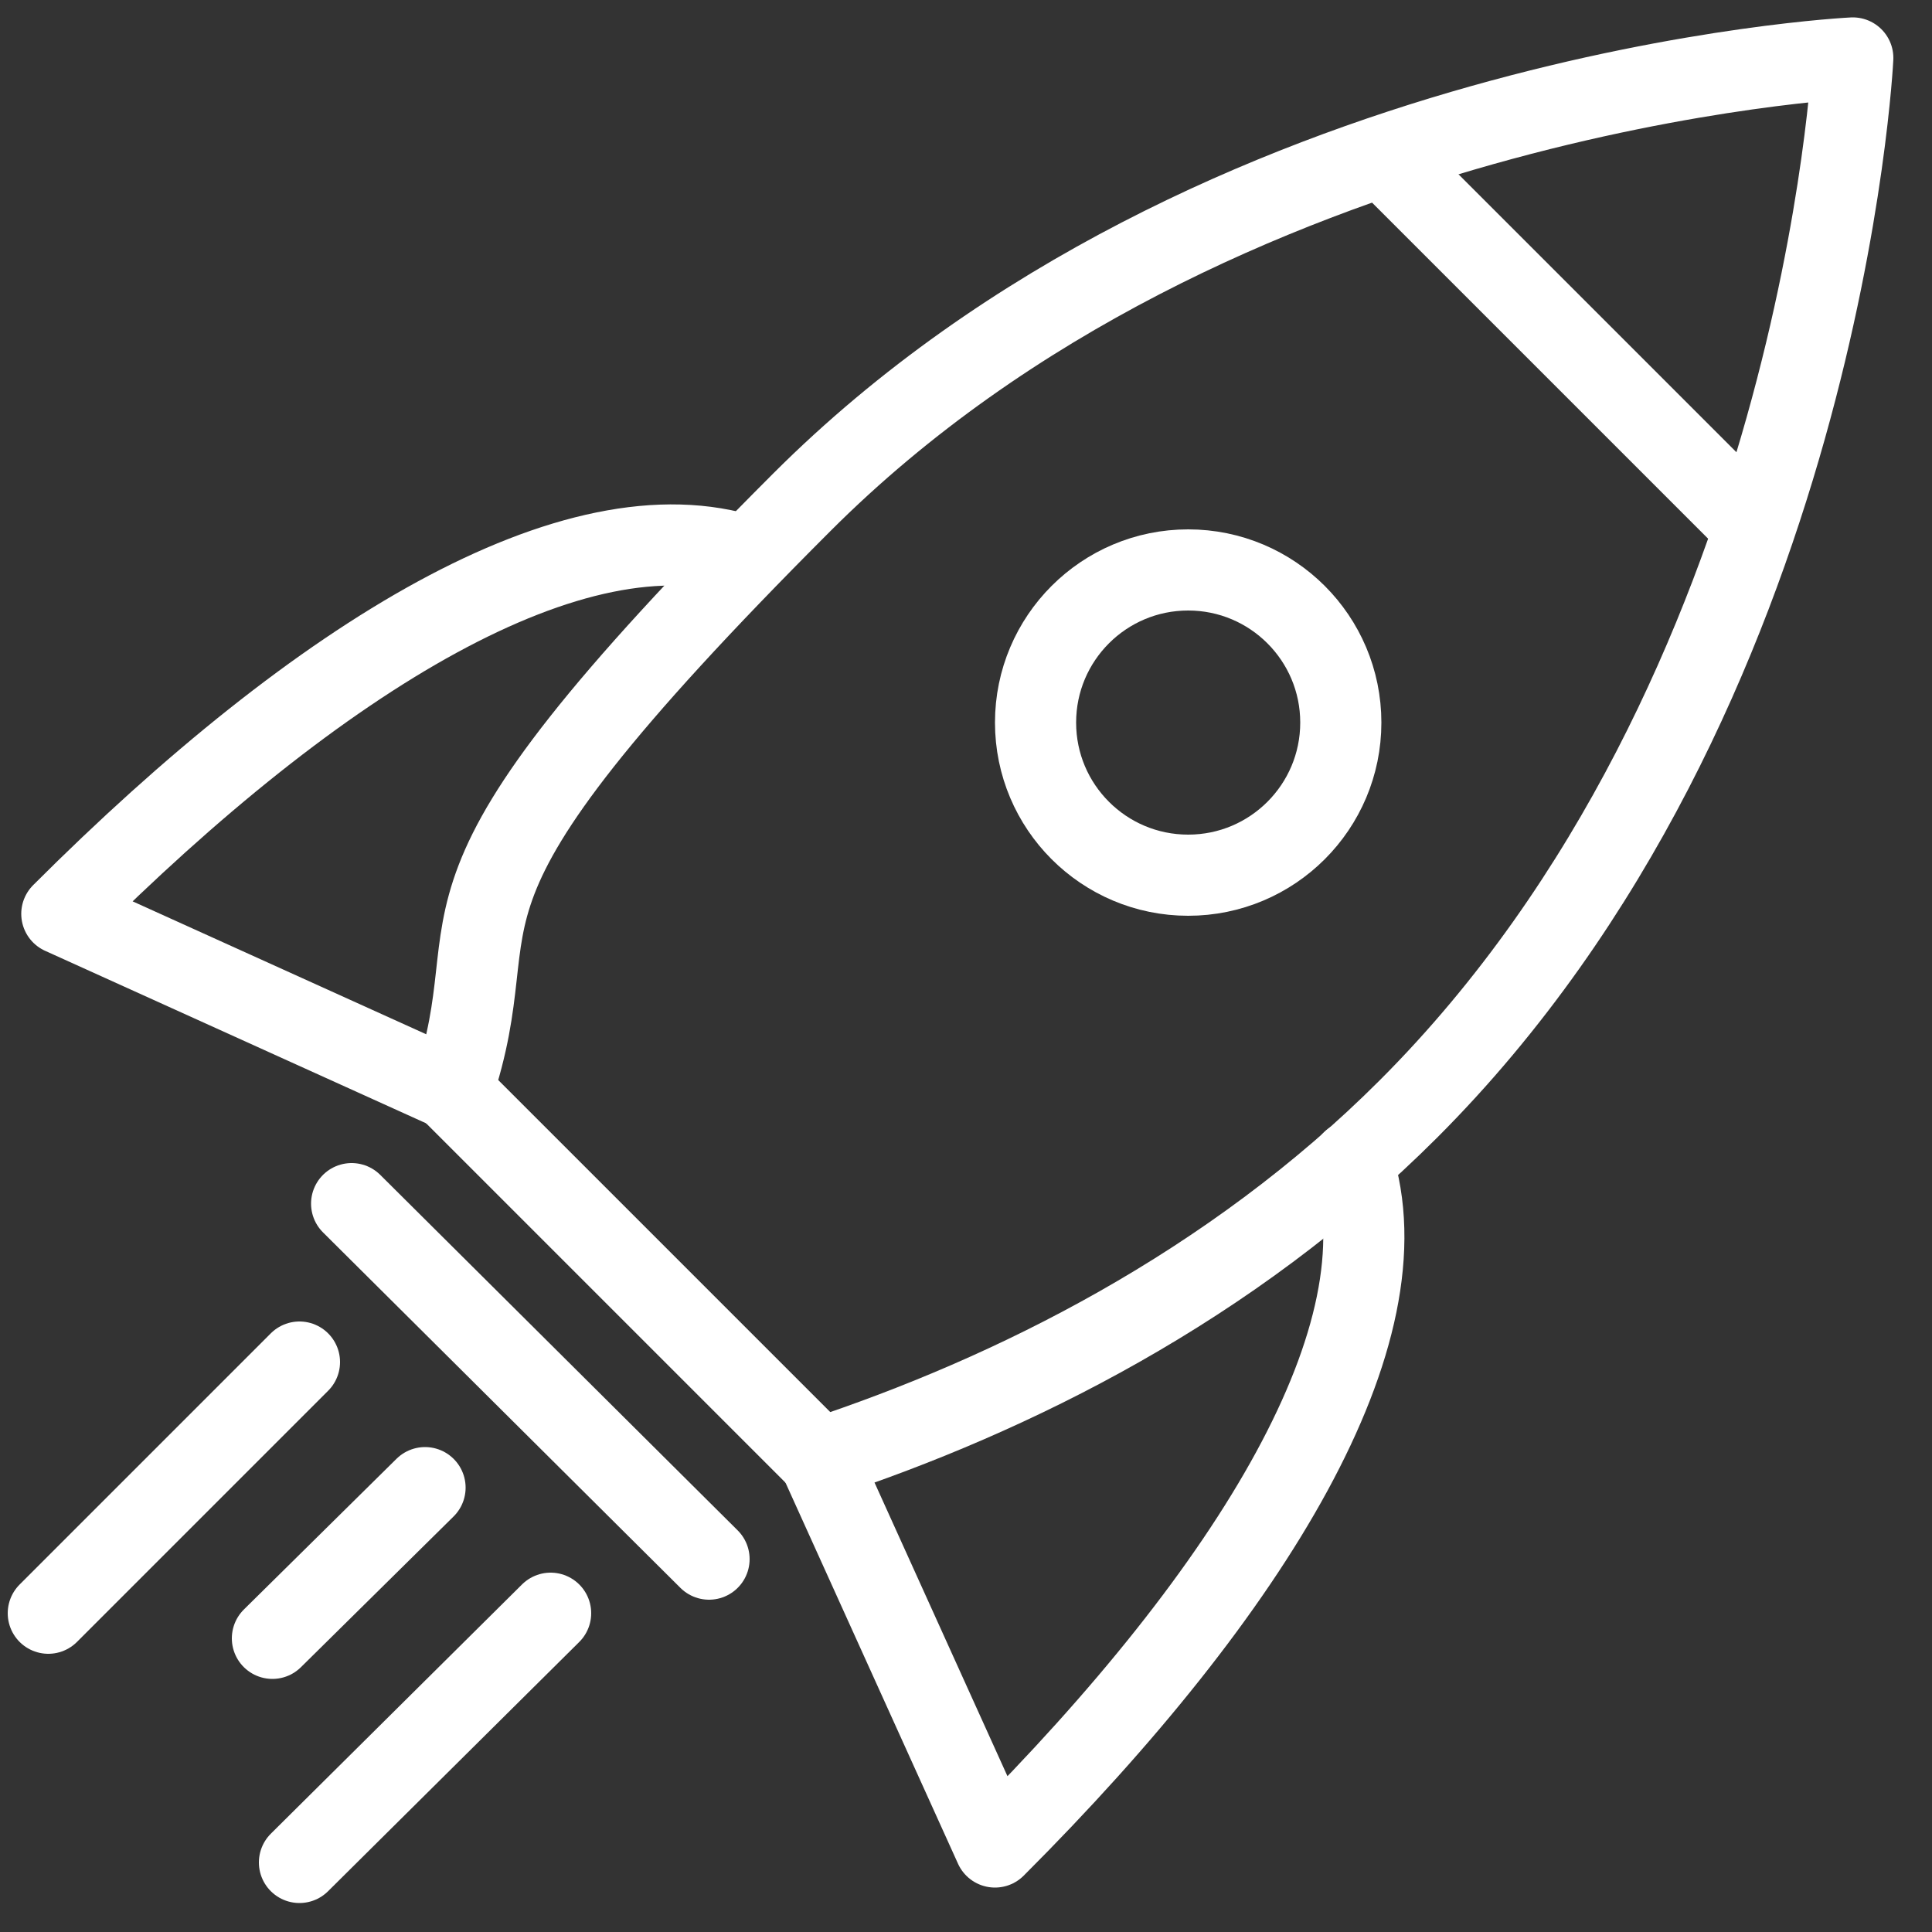
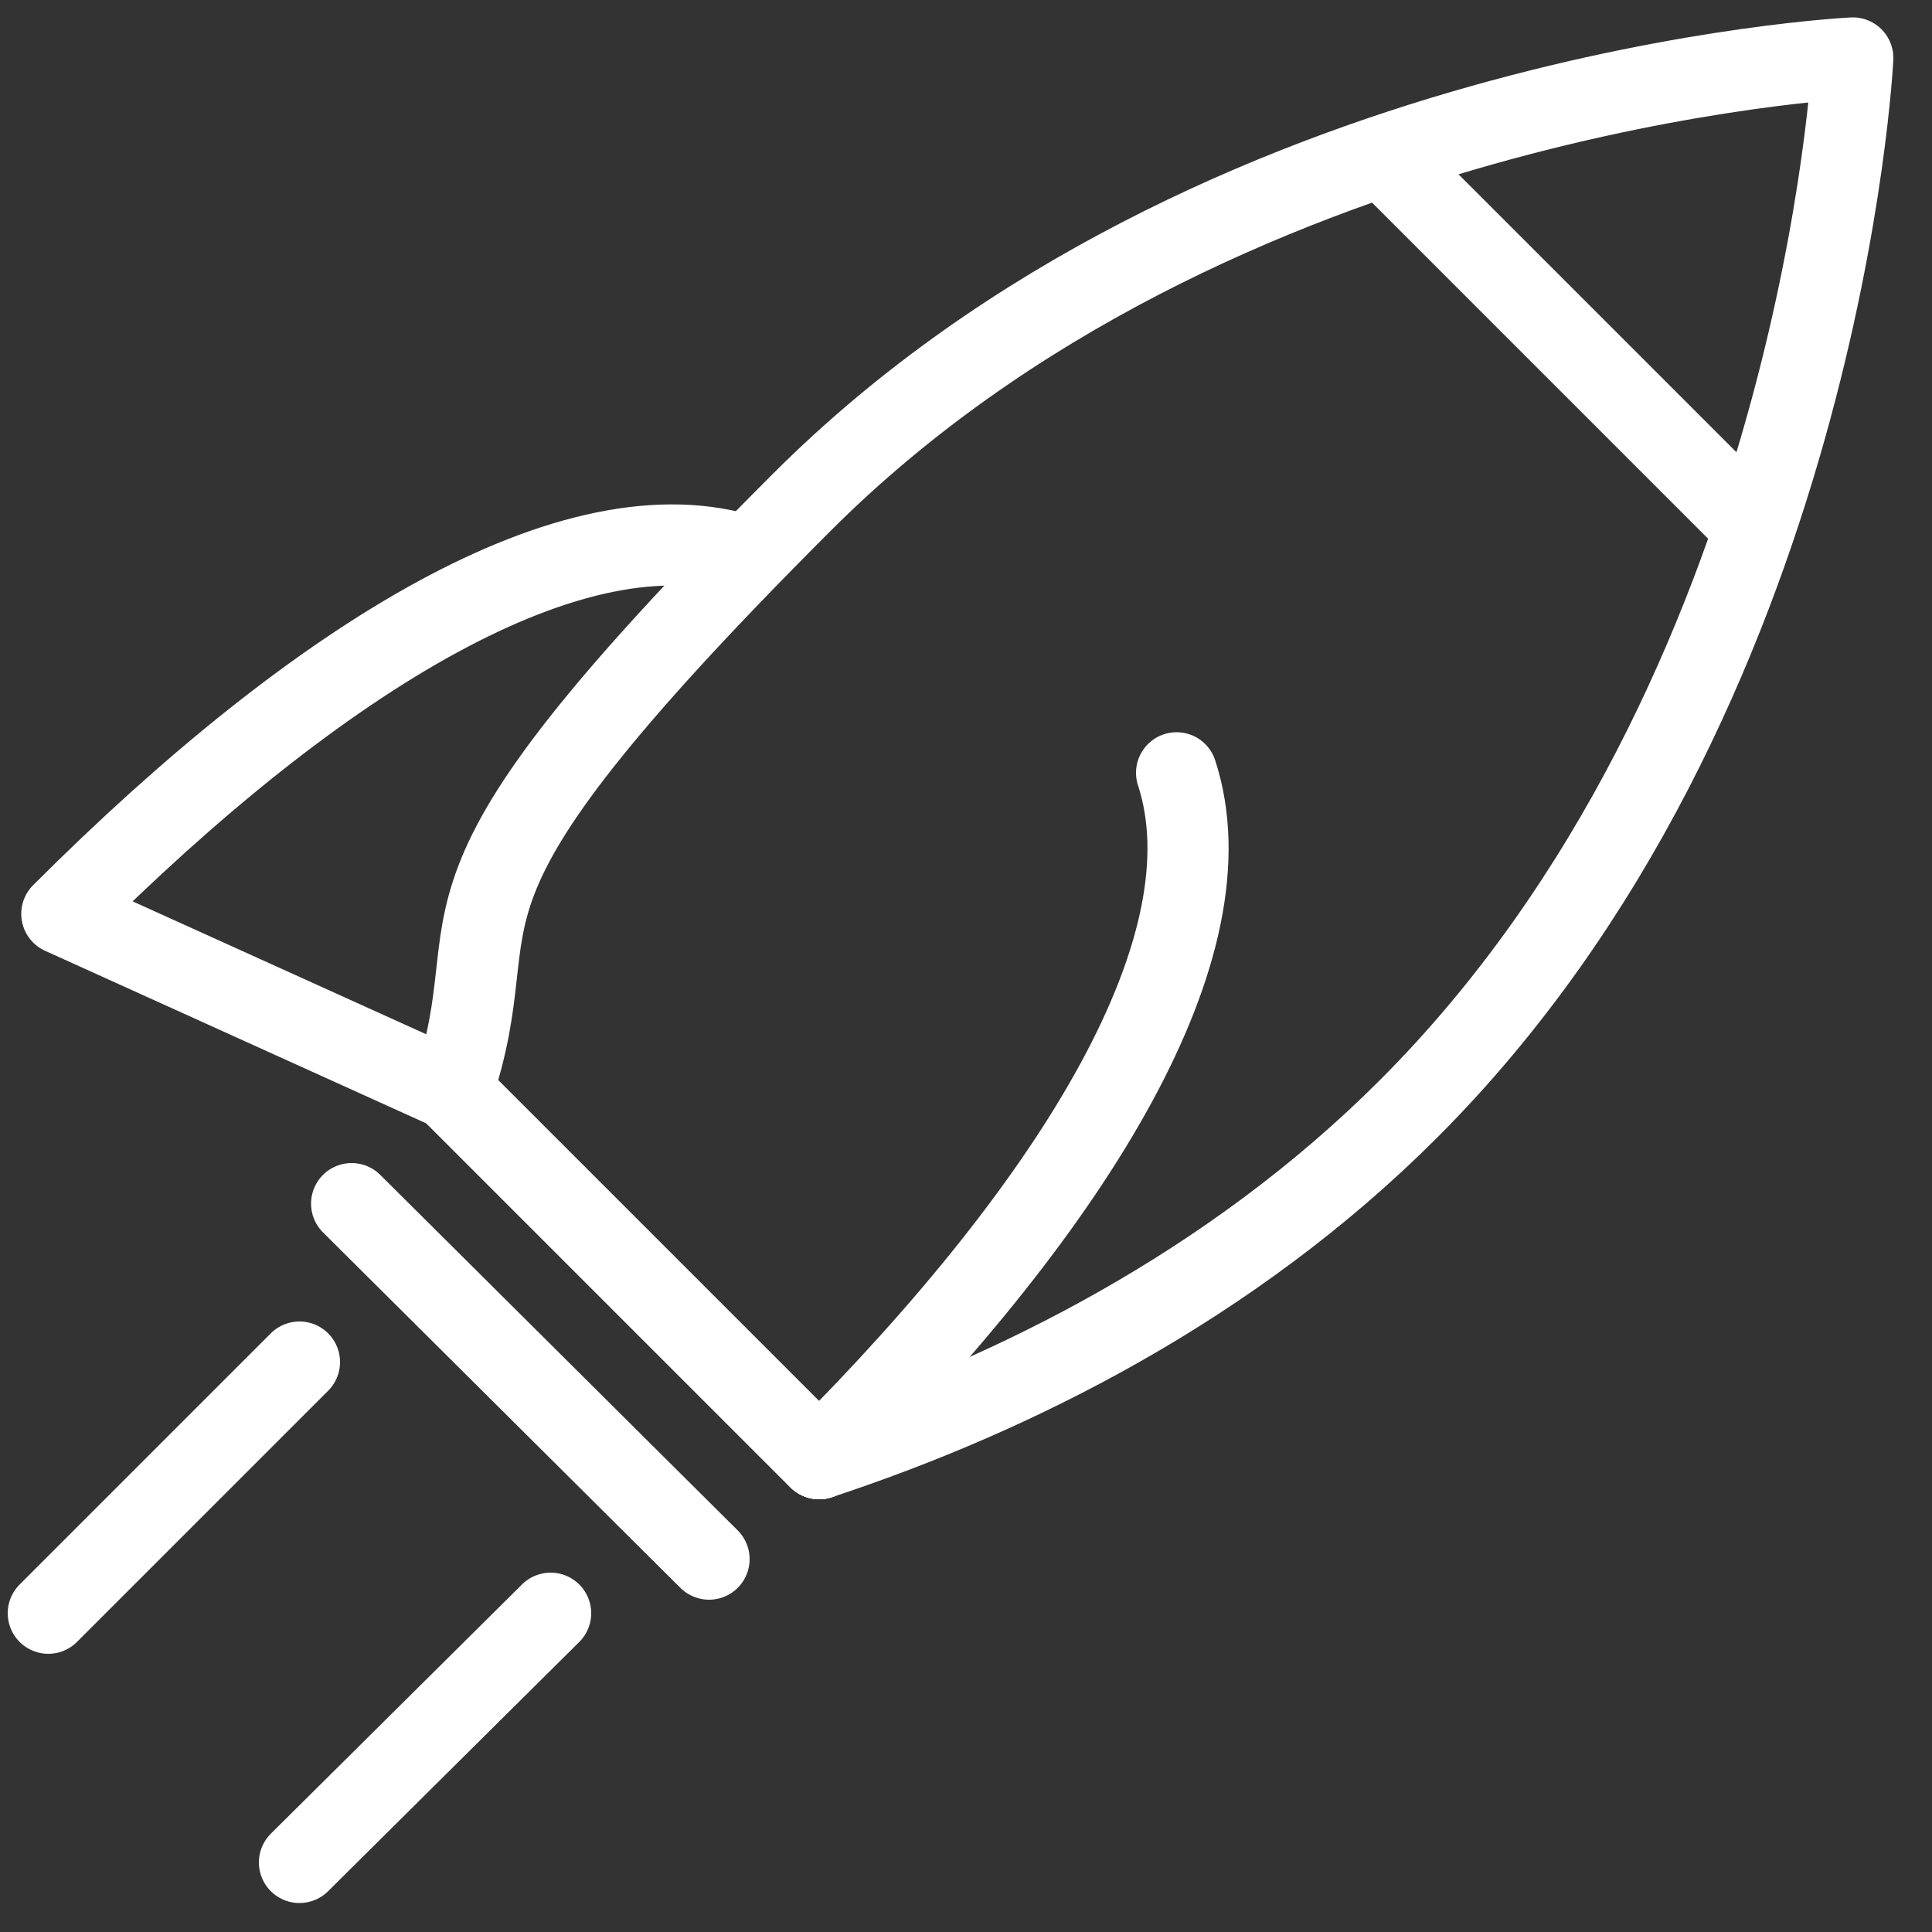
<svg xmlns="http://www.w3.org/2000/svg" id="Ebene_1" version="1.1" viewBox="0 0 100 100">
  <rect x="0" y="0" width="100" height="100" fill="#333333" stroke="none" />
  <defs>
    <style>
      .st0 {
        fill: none;
        stroke: #fff;
        stroke-linecap: round;
        stroke-linejoin: round;
        stroke-width: 4.2px;
      }
    </style>
  </defs>
  <path class="st0" d="M72.9,57.4C94.3,36,95.9,3,95.9,3c0,0-33,1.6-54.4,23s-14.7,20.5-18.1,30.5l19,19c10-3.3,21.3-8.9,30.5-18.1Z" />
  <line class="st0" x1="23.3" y1="56.4" x2="42.4" y2="75.5" />
  <line class="st0" x1="23.3" y1="56.4" x2="42.4" y2="75.5" />
  <line class="st0" x1="18.2" y1="62.3" x2="36.7" y2="80.7" />
  <path class="st0" d="M23.3,56.4L3.2,47.3c13.4-13.4,26.6-21.4,35.5-18.5" />
-   <path class="st0" d="M42.4,75.5l9.1,20.1c13.4-13.4,21.4-26.6,18.5-35.5" />
+   <path class="st0" d="M42.4,75.5c13.4-13.4,21.4-26.6,18.5-35.5" />
  <line class="st0" x1="71.6" y1="8.1" x2="90.7" y2="27.2" />
-   <circle class="st0" cx="61.5" cy="37.4" r="7.9" />
  <line class="st0" x1="15.5" y1="70.5" x2="2.5" y2="83.5" />
  <line class="st0" x1="28.5" y1="83.5" x2="15.5" y2="96.4" />
-   <line class="st0" x1="22" y1="77" x2="14.1" y2="84.8" />
</svg>